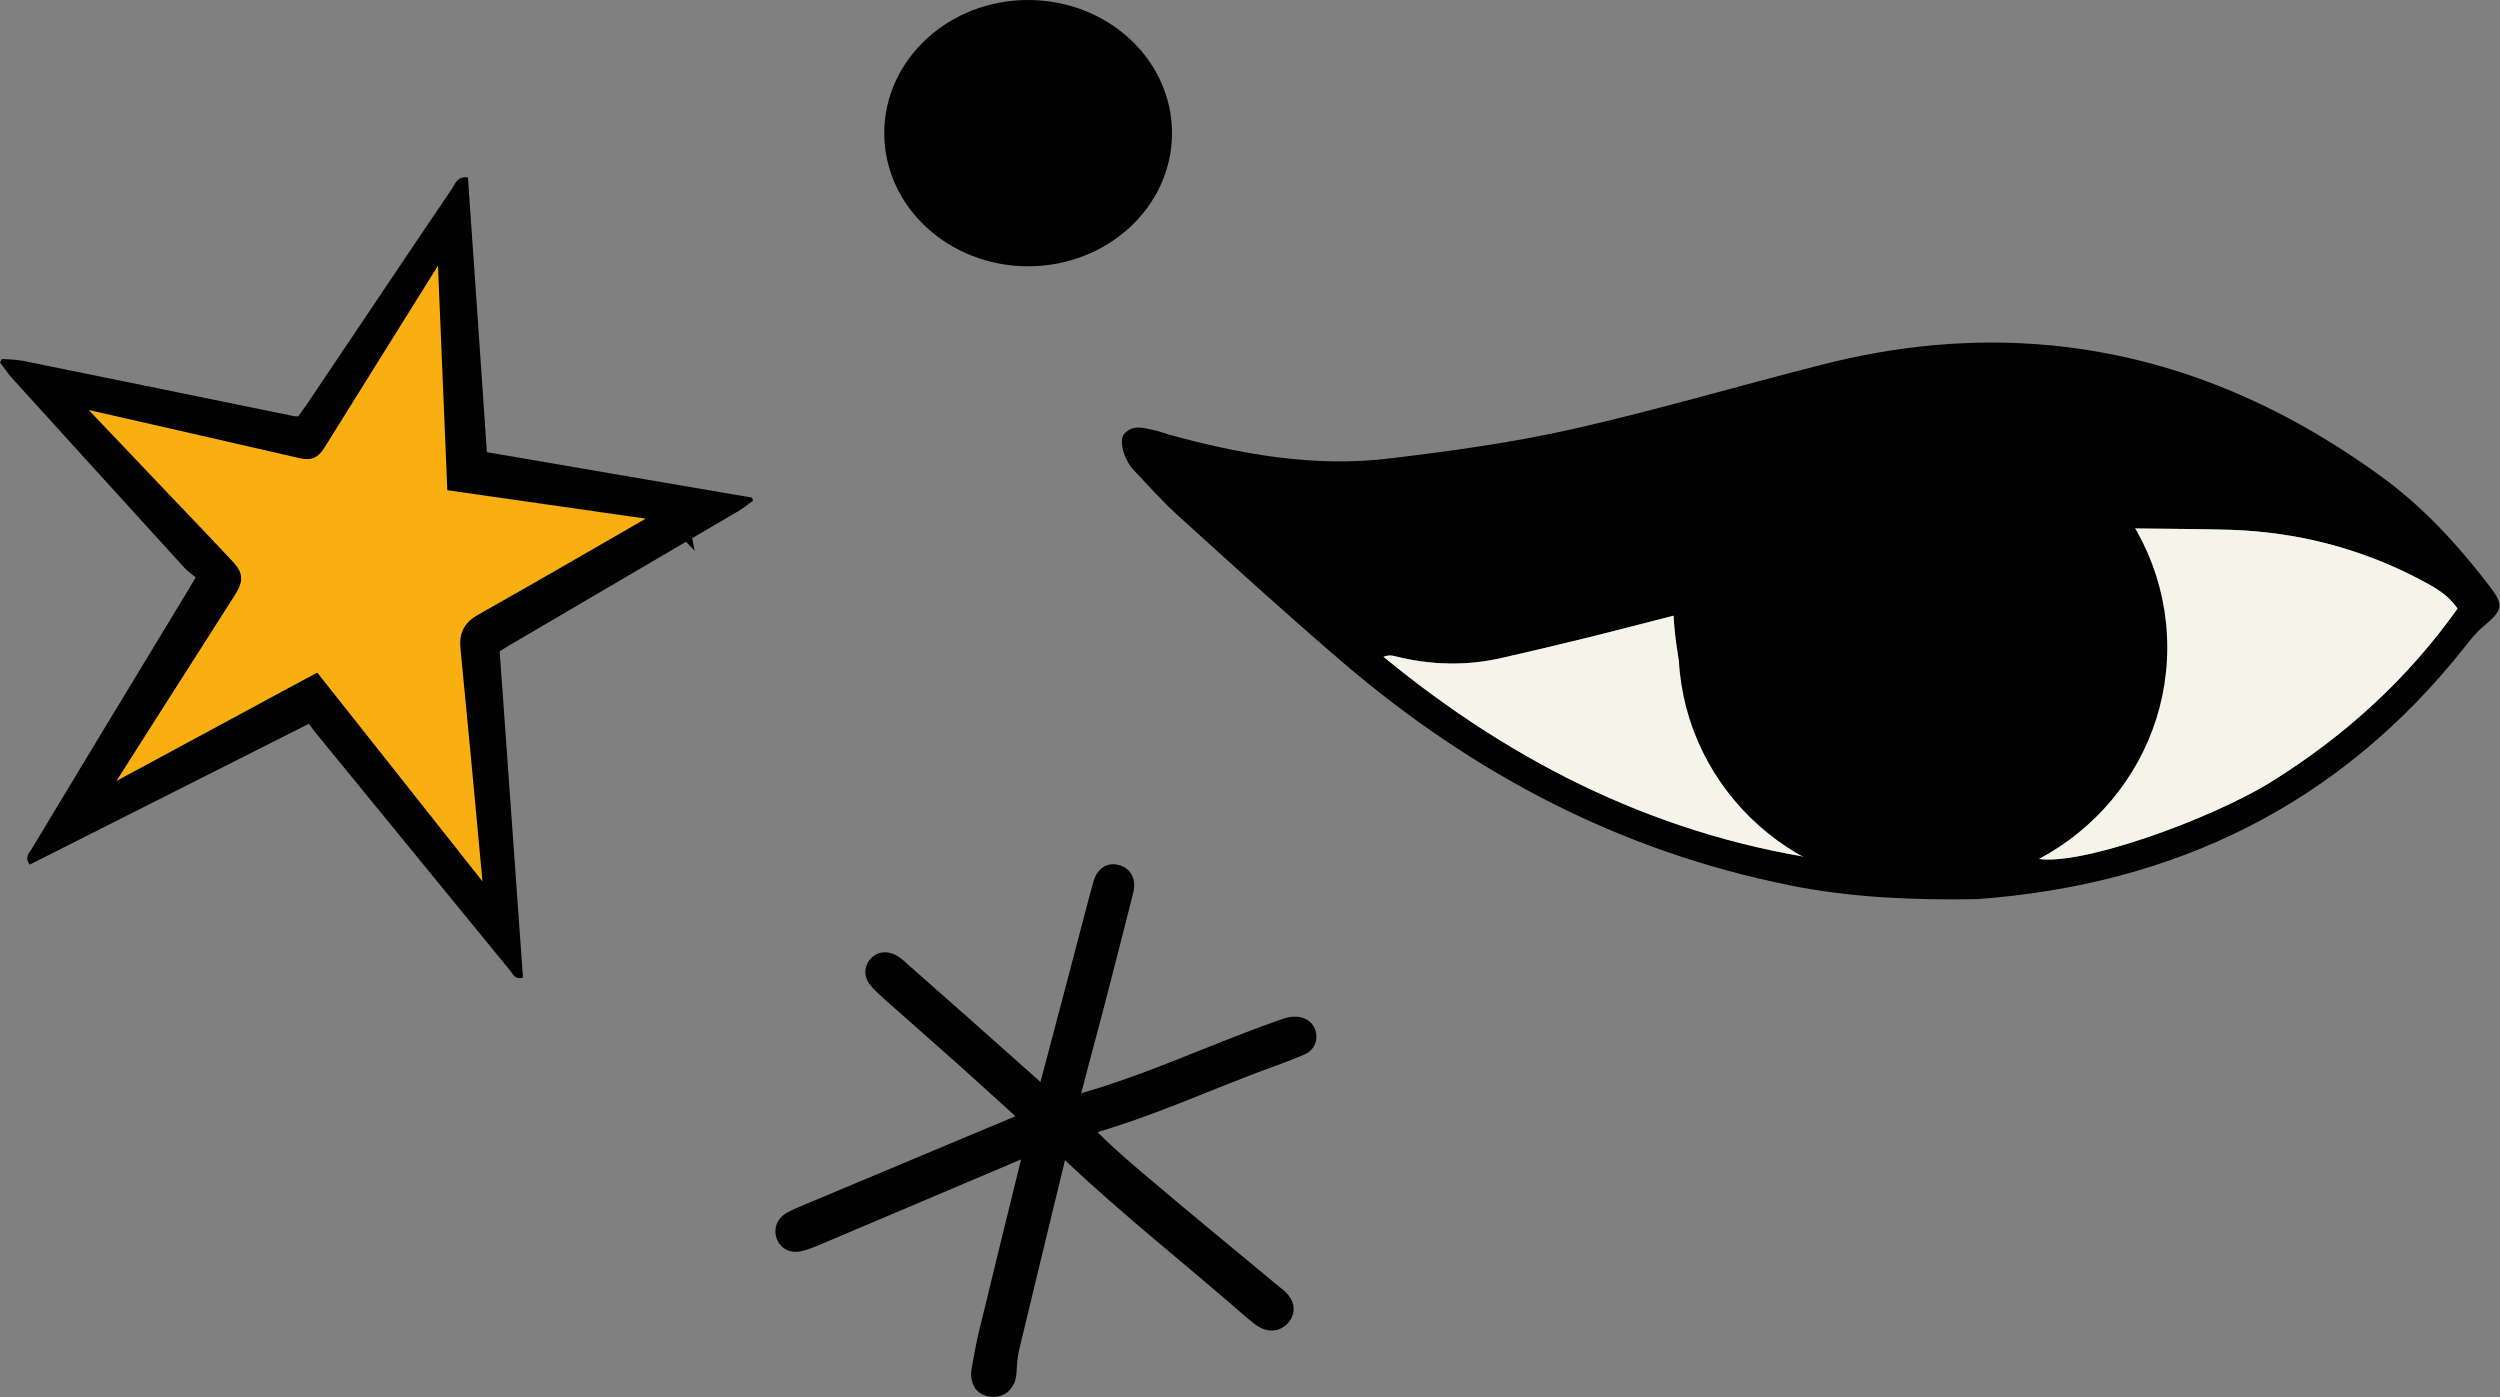
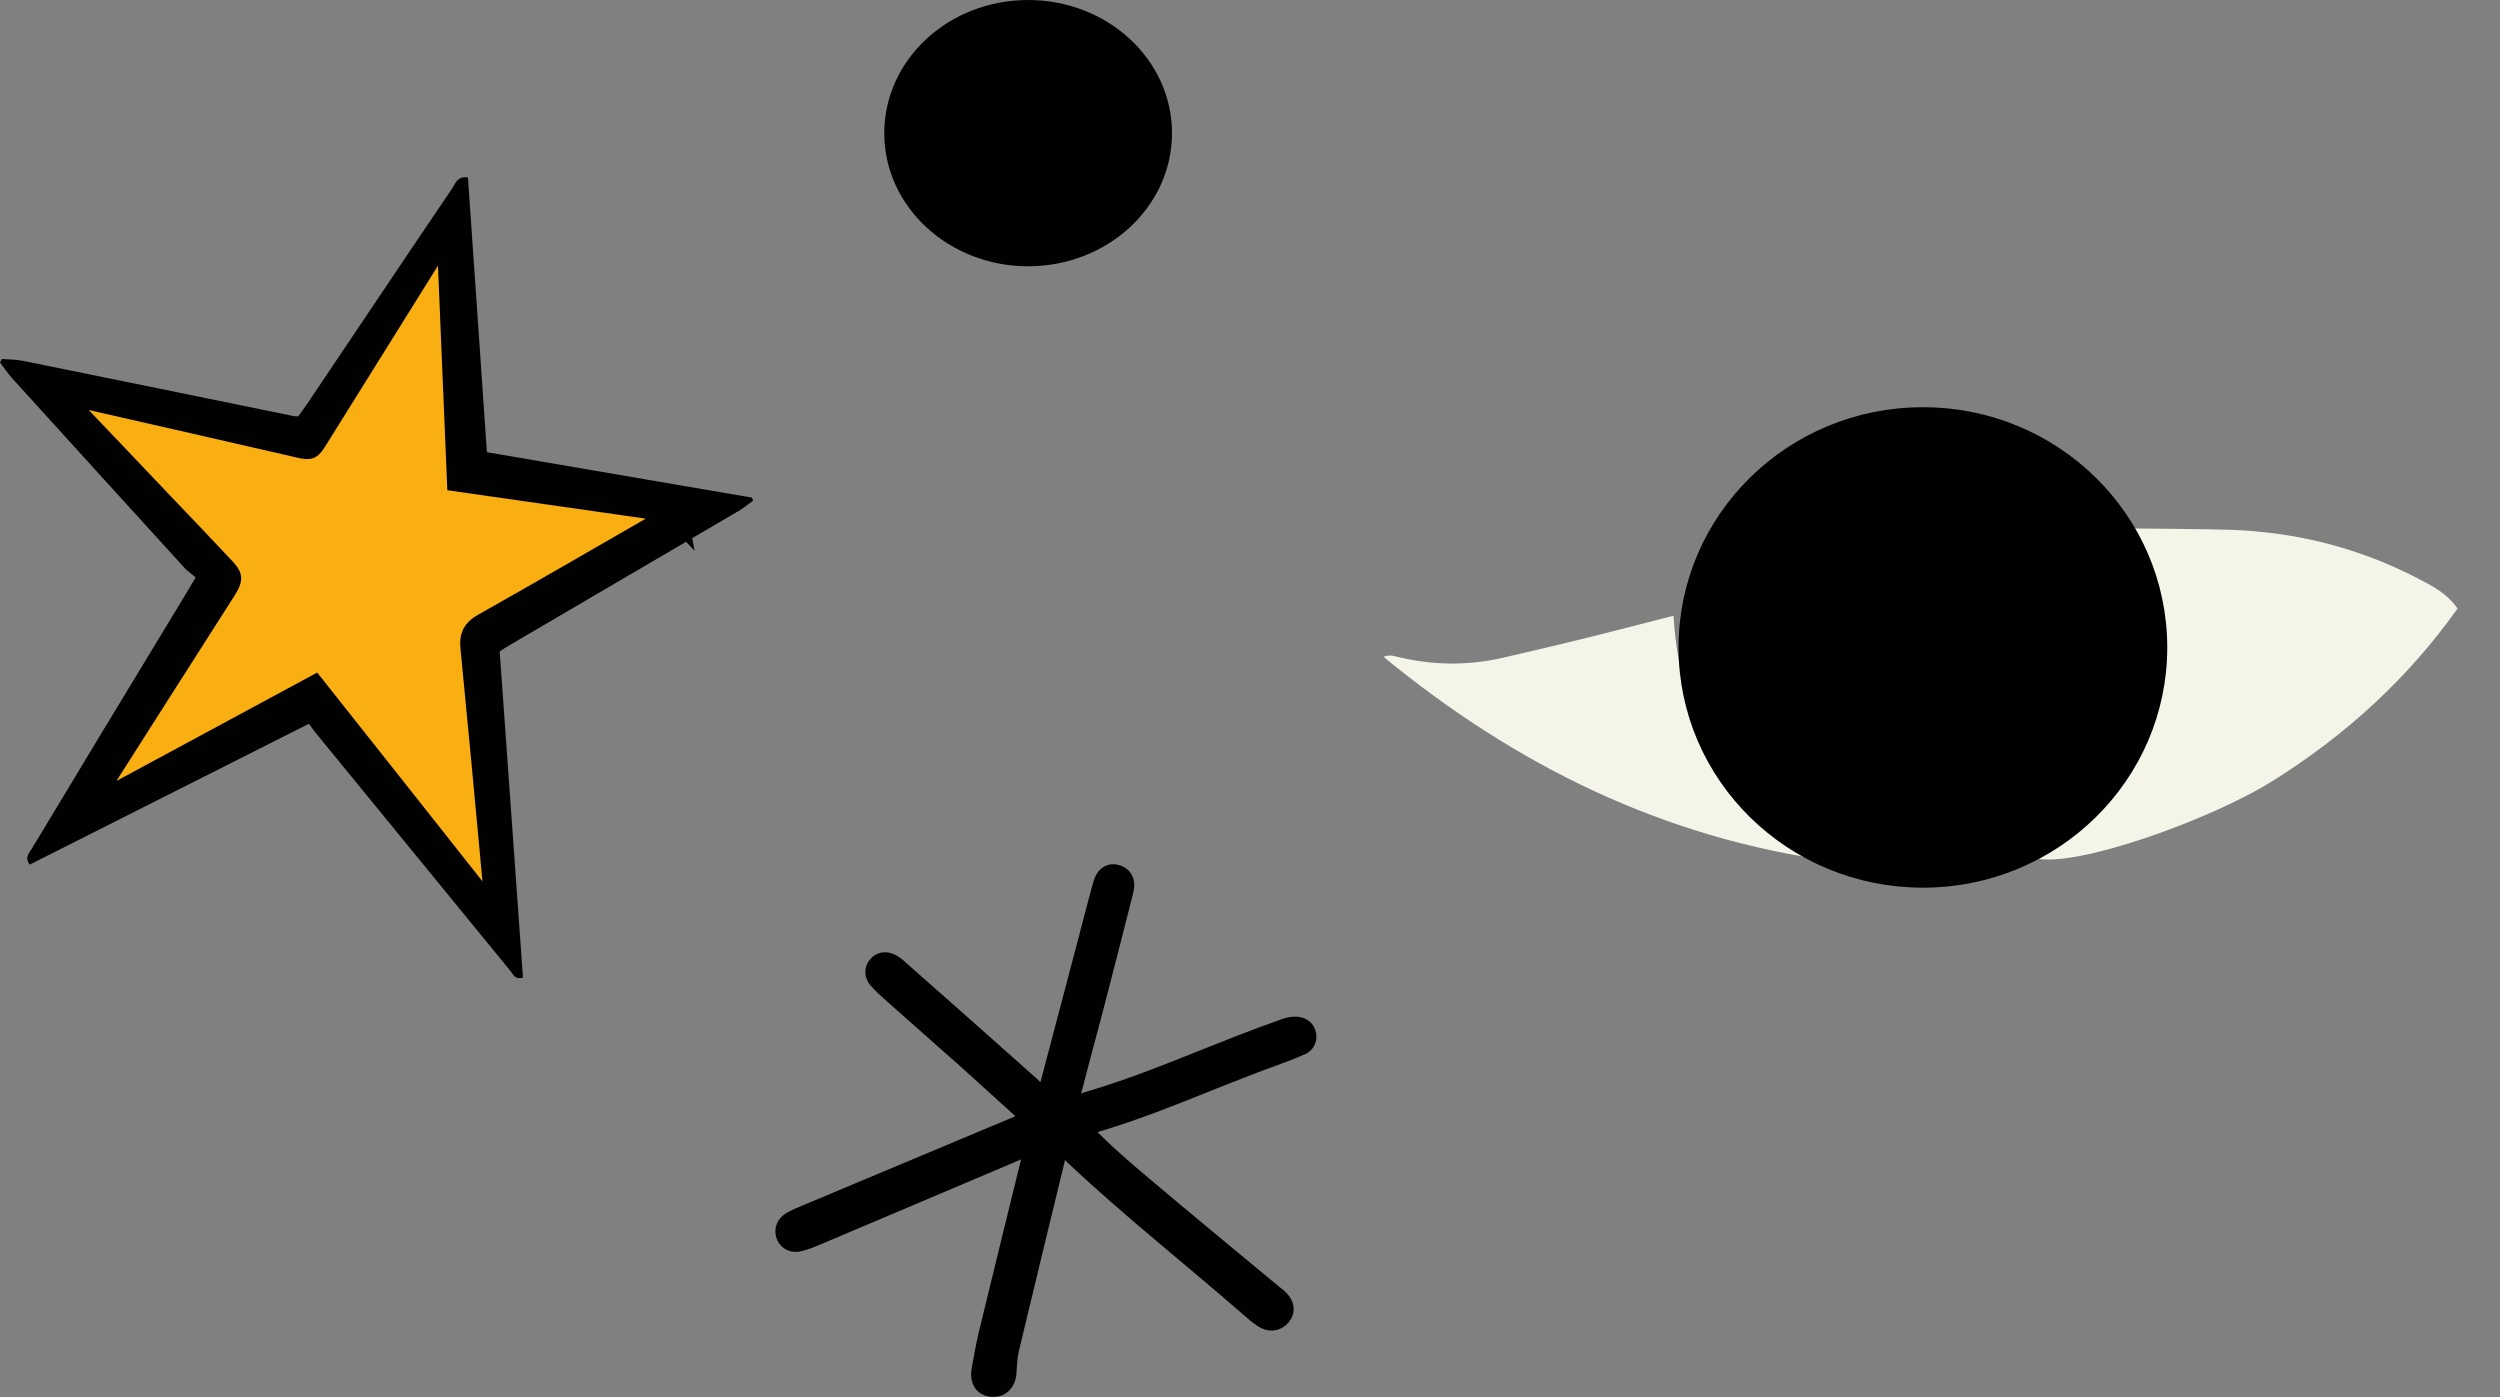
<svg xmlns="http://www.w3.org/2000/svg" id="Calque_2" data-name="Calque 2" viewBox="0 0 109.47 61.18">
  <rect x="0" y="0" width="109.47" height="61.18" fill="#808080" stroke="none" />
  <defs>
    <style>
      .cls-1, .cls-2, .cls-3 {
        fill: #010101;
      }

      .cls-1, .cls-4 {
        stroke-width: 0px;
      }

      .cls-2, .cls-5 {
        fill-rule: evenodd;
      }

      .cls-2, .cls-5, .cls-3 {
        stroke: #010101;
        stroke-miterlimit: 10;
      }

      .cls-4 {
        fill: #f4f4e9;
      }

      .cls-5 {
        fill: #f9af12;
      }
    </style>
  </defs>
  <g id="Calque_18" data-name="Calque 18">
    <ellipse class="cls-3" cx="45.02" cy="5.83" rx="5.8" ry="5.33" />
    <path class="cls-2" d="M47.13,49.33c.91.98,1.75,1.71,2.6,2.43,1.98,1.68,3.99,3.33,5.99,4.99.07.06.16.11.22.18.19.19.31.41.1.66-.2.22-.44.22-.68.07-.18-.12-.35-.26-.52-.41-2.6-2.27-5.31-4.4-7.82-6.77-.18-.17-.33-.36-.58-.41-.25.19-.25.46-.31.69-.67,2.74-1.33,5.49-1.99,8.23-.09.37-.11.74-.13,1.12-.02.35-.24.61-.62.55-.36-.06-.4-.37-.35-.66.09-.52.19-1.05.31-1.57.62-2.56,1.25-5.12,1.88-7.68.04-.18.11-.36.04-.58-.31-.14-.58.07-.85.18-2.89,1.22-5.77,2.45-8.66,3.67-.26.11-.52.22-.79.28-.18.05-.39,0-.48-.2-.1-.24,0-.44.21-.56.25-.14.51-.24.77-.35,3.09-1.3,6.19-2.59,9.28-3.89.16-.07.37-.09.47-.41-.94-.85-1.9-1.73-2.87-2.6-1.1-.98-2.21-1.95-3.31-2.93-.19-.17-.37-.34-.54-.53-.13-.15-.16-.35-.01-.51.15-.17.34-.14.51-.05.16.09.3.22.44.35,1.88,1.66,3.76,3.32,5.63,4.99.21.19.39.41.67.51.29-.12.25-.41.31-.64.71-2.67,1.41-5.34,2.11-8.01.06-.24.13-.48.2-.73.08-.27.23-.48.54-.37.29.1.3.36.23.63-.37,1.46-.74,2.92-1.12,4.38-.35,1.37-.73,2.73-1.08,4.1-.08.3-.21.59-.14.96.31.15.58-.06.86-.14,2.29-.66,4.48-1.62,6.7-2.48.64-.25,1.29-.49,1.94-.72.14-.05.3-.09.46-.08.19.01.36.09.39.33.02.18-.07.31-.23.37-.37.16-.75.31-1.14.45-2.83,1.01-5.55,2.33-8.66,3.15Z" />
    <g>
      <path class="cls-1" d="M32.29,22.41c.24-.14.46-.33.69-.49-.02-.04-.04-.08-.05-.13-3.86-.66-7.72-1.32-11.61-1.99-.28-4.06-.55-8.05-.83-12.03-.47-.07-.55.27-.69.48-2.13,3.14-4.24,6.3-6.36,9.45-.13.19-.27.37-.38.53-.11,0-.16,0-.2-.01-3.95-.81-7.91-1.62-11.86-2.42-.3-.06-.61-.06-.92-.08-.02.05-.05.1-.08.15.18.23.33.47.52.68,2.52,2.78,5.05,5.56,7.58,8.34.15.15.33.28.47.39-.2.33-.32.53-.44.74-1.23,2.03-2.46,4.06-3.69,6.09-1.01,1.68-2.03,3.36-3.04,5.04-.11.19-.34.37-.1.71,4.06-2.05,8.13-4.1,12.23-6.17.14.2.24.34.35.47,2.83,3.46,5.66,6.92,8.49,10.38.11.14.18.36.53.27-.34-4.75-.68-9.52-1.02-14.29.21-.13.39-.25.57-.35,3.28-1.92,6.56-3.84,9.83-5.76ZM20.66,28.34c.33,3.35.63,6.7.95,10.05.05.53.09,1.07.03,1.66-2.61-3.3-5.22-6.61-7.88-9.96-3.31,1.79-6.58,3.55-9.84,5.31-.03-.03-.05-.07-.08-.1.09-.16.17-.33.27-.48,1.87-2.93,3.73-5.86,5.59-8.79.05-.07.09-.14.14-.22.3-.49.3-.55-.08-.95-.87-.93-1.75-1.85-2.63-2.77-1.39-1.46-2.77-2.91-4.15-4.37-.13-.14-.27-.27-.41-.4.02-.05.04-.09.06-.13.45.09.89.16,1.33.26,3.05.69,6.1,1.39,9.15,2.09.46.1.46.1.76-.37,1.75-2.8,3.49-5.61,5.24-8.4.12-.2.26-.38.51-.55.15,3.58.3,7.16.44,10.79,3.21.46,6.36.91,9.51,1.36,0,.05.01.1.02.15-.26.15-.51.3-.77.45-2.54,1.47-5.08,2.94-7.64,4.38-.43.24-.56.51-.51.98Z" />
      <path class="cls-5" d="M29.58,22.53c-.26.15-.51.3-.77.45-2.54,1.46-5.08,2.94-7.64,4.38-.43.24-.56.51-.51.98.33,3.35.64,6.7.95,10.05.05.53.09,1.07.03,1.66-2.61-3.3-5.22-6.61-7.88-9.96-3.31,1.79-6.58,3.55-9.84,5.31-.03-.03-.06-.07-.08-.1.09-.16.17-.33.27-.48,1.86-2.93,3.73-5.86,5.6-8.79.05-.07.09-.15.14-.22.29-.48.3-.54-.09-.95-.87-.93-1.75-1.85-2.63-2.77-1.38-1.46-2.77-2.91-4.15-4.36-.13-.14-.27-.27-.41-.4.02-.05.04-.09.07-.14.44.09.89.17,1.33.27,3.05.69,6.1,1.39,9.15,2.09.46.1.46.11.76-.37,1.75-2.8,3.49-5.6,5.24-8.4.12-.19.25-.38.5-.54.15,3.58.3,7.16.45,10.79,3.21.46,6.35.91,9.5,1.36,0,.05.01.1.02.15Z" />
    </g>
    <g id="_1" data-name="1">
-       <path class="cls-1" d="M78.4,38.77c-7.43-1.48-13.9-4.88-19.62-9.78-2.43-2.08-4.8-4.24-7.17-6.39-.7-.63-1.33-1.34-1.98-2.03-.43-.46-.64-1.29-.41-1.56.4-.47.9-.25,1.37-.16.2.04.39.12.59.18,3.15.86,6.34,1.44,9.61,1.05,2.69-.32,5.38-.69,8.02-1.28,3.68-.83,7.3-1.9,10.96-2.83,3.29-.84,6.61-1.17,10.01-.85,5.39.52,10.14,2.59,14.47,5.73,1.85,1.34,3.37,3,4.75,4.8.66.86.6,1.06-.27,1.79-.31.26-.57.59-.82.91-5.45,6.88-12.65,10.38-21.32,11.02-2.76.05-5.5-.06-8.21-.6ZM74.65,26.56c-.17,1.31.1,2.47.47,3.6,1.6,4.83,6.75,7.89,11.52,6.86,4.73-1.02,7.69-5.55,6.71-10.29-.24-1.16-.58-2.3-1.36-3.43M94.33,31.47c-.84,2.78-2.62,4.78-5.26,6.1,1.73.48,7.74-1.67,10.47-3.39,3.17-1.99,5.87-4.44,8.07-7.53-.46-.68-1.13-1-1.77-1.34-2.56-1.32-5.28-2.01-8.15-2.11-1.34-.04-2.68-.04-4.21-.06,1.3,2.81,1.7,5.52.86,8.32ZM73.28,26.96c-1.33.34-2.54.66-3.76.96-1.23.3-2.47.6-3.71.88-1.59.37-3.17.33-4.75-.07-.15-.04-.3-.04-.48.03,5.78,4.75,12.25,7.95,19.76,8.96-4.3-2.27-6.77-5.73-7.06-10.75Z" />
      <g>
        <path class="cls-4" d="M93.47,23.15c1.3,2.81,1.7,5.52.86,8.32-.84,2.78-2.62,4.78-5.26,6.1,1.73.48,7.74-1.67,10.47-3.39,3.17-1.99,5.87-4.44,8.07-7.53-.46-.68-1.13-1-1.77-1.34-2.56-1.32-5.28-2.01-8.15-2.11-1.34-.04-2.68-.04-4.21-.06Z" />
        <path class="cls-4" d="M80.34,37.71c-4.3-2.27-6.77-5.73-7.06-10.75-1.33.34-2.54.66-3.76.96-1.23.3-2.47.6-3.71.88-1.59.37-3.17.33-4.75-.07-.15-.04-.3-.04-.48.03,5.78,4.75,12.25,7.95,19.76,8.96Z" />
      </g>
      <ellipse class="cls-3" cx="84.2" cy="28.35" rx="10.2" ry="10.02" />
    </g>
  </g>
</svg>